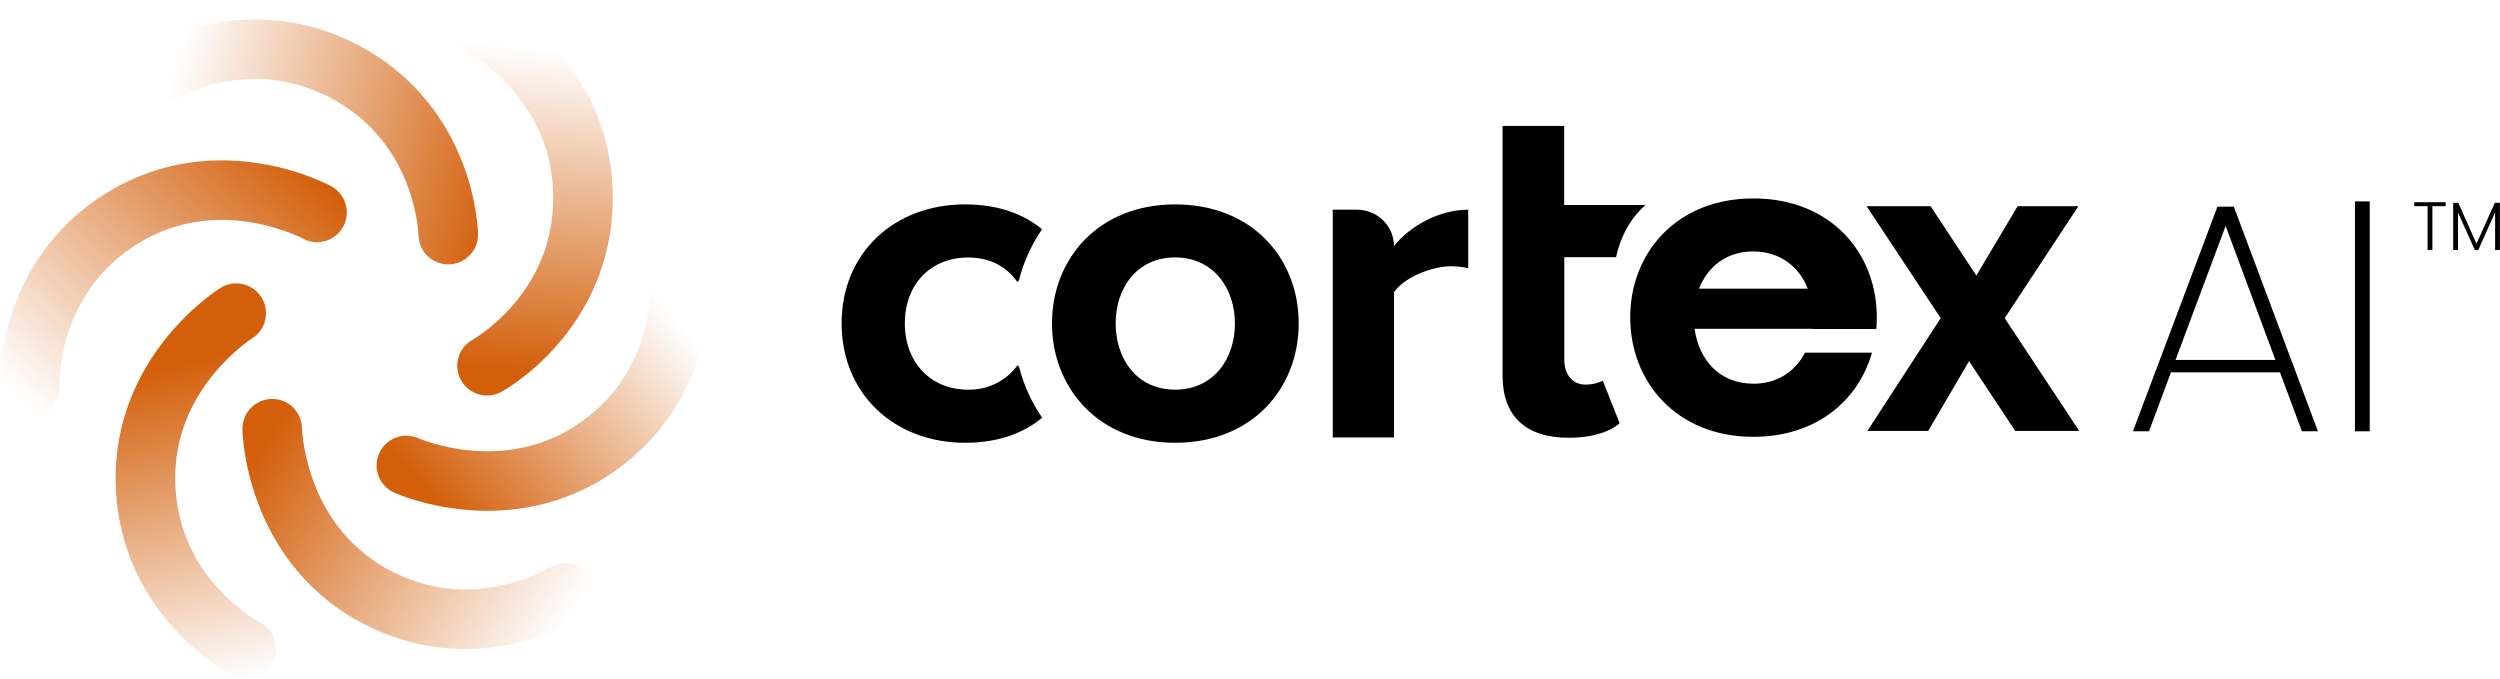
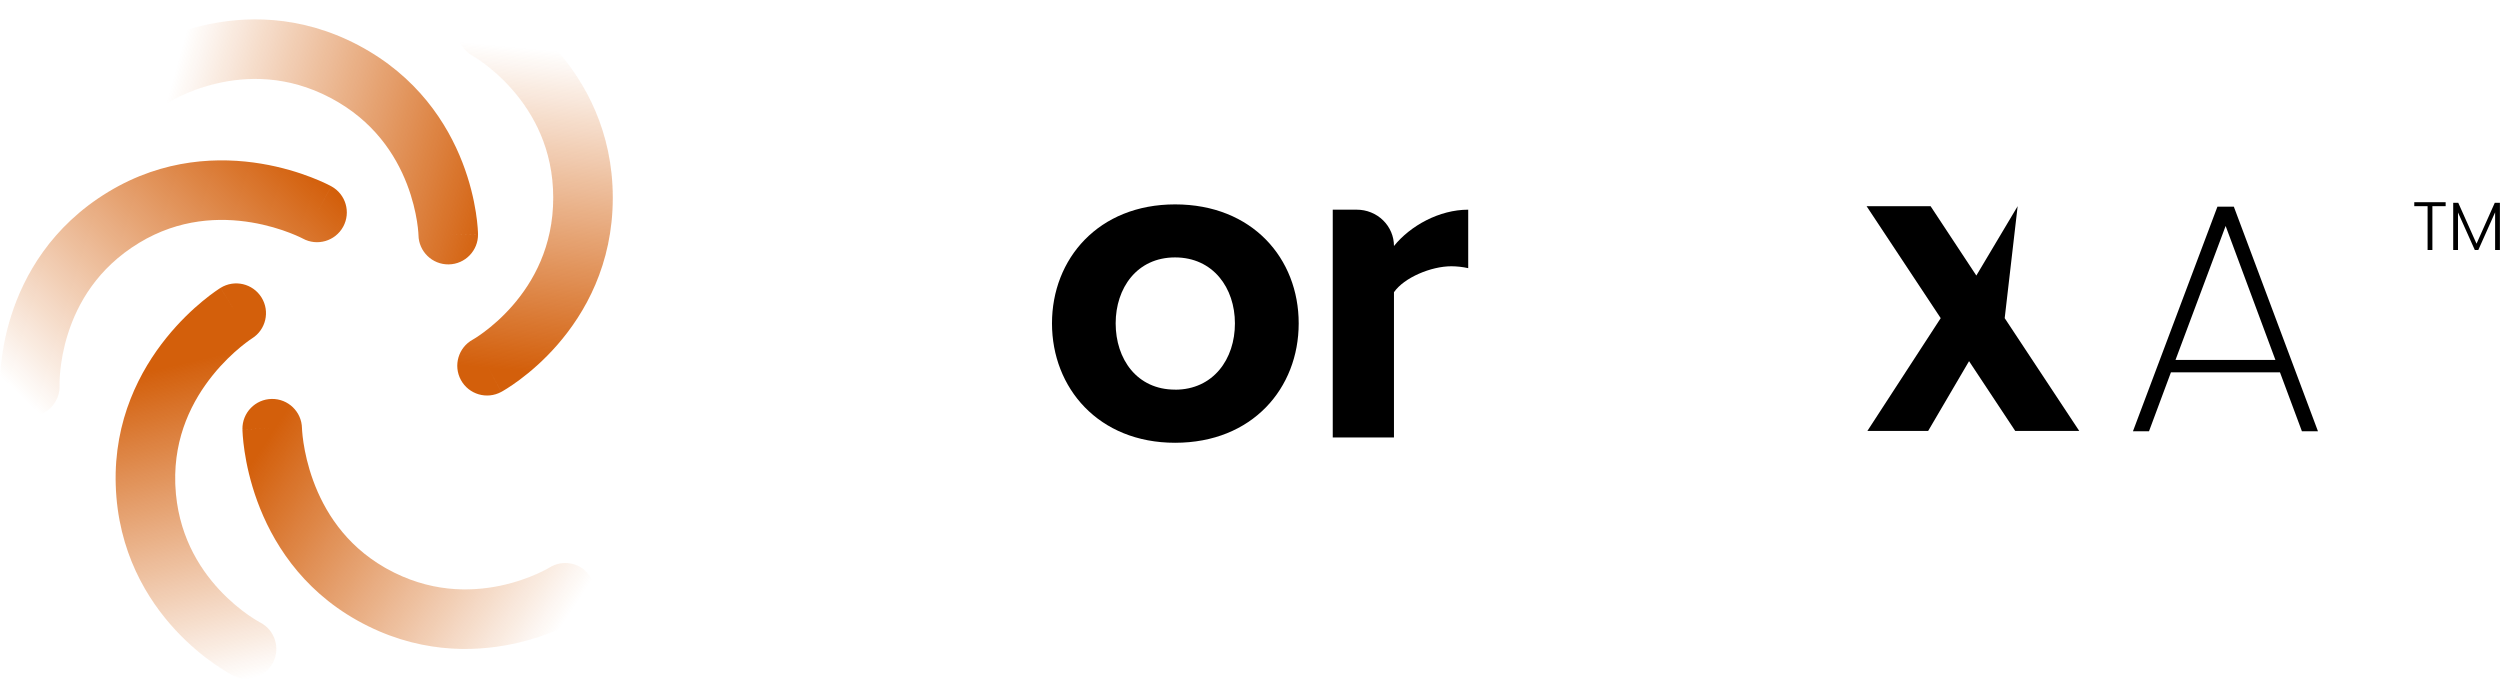
<svg xmlns="http://www.w3.org/2000/svg" width="1310" height="356" viewBox="0 0 1310 356" fill="none">
  <g clip-path="url(#clip0_44_1309)">
    <path d="M289.893 103.627C289.893 77.989 279.357 59.486 268.593 47.131C263.181 40.92 257.763 36.338 253.745 33.342C251.745 31.85 250.119 30.771 249.051 30.098C248.519 29.762 248.128 29.529 247.903 29.397L247.693 29.276C240.171 25.136 237.403 15.689 241.515 8.142C245.637 0.575 255.114 -2.218 262.681 1.904L255.44 15.196C262.501 2.235 262.683 1.916 262.694 1.912C262.696 1.913 262.703 1.917 262.708 1.92C262.718 1.925 262.729 1.931 262.74 1.937C262.763 1.949 262.789 1.964 262.818 1.98C262.876 2.012 262.947 2.051 263.029 2.098C263.193 2.19 263.404 2.311 263.66 2.46C264.171 2.76 264.861 3.174 265.703 3.706C267.385 4.767 269.687 6.302 272.4 8.326C277.81 12.36 284.963 18.415 292.121 26.63C306.496 43.129 321.099 68.636 321.099 103.627C321.099 138.618 306.496 164.125 292.121 180.624C284.963 188.839 277.81 194.895 272.4 198.929C269.687 200.953 267.385 202.487 265.703 203.549C264.861 204.08 264.171 204.495 263.66 204.794C263.404 204.944 263.193 205.064 263.029 205.157C262.947 205.203 262.876 205.242 262.818 205.274C262.789 205.29 262.763 205.305 262.74 205.318C262.729 205.324 262.718 205.33 262.708 205.335C262.703 205.338 262.696 205.341 262.694 205.343C262.683 205.338 262.502 205.022 255.217 191.648L262.681 205.35C255.114 209.473 245.637 206.68 241.515 199.113C237.401 191.562 240.173 182.111 247.703 177.974C247.701 177.975 247.698 177.976 247.696 177.977C247.725 177.961 247.795 177.921 247.903 177.857C248.128 177.726 248.519 177.493 249.051 177.157C250.119 176.483 251.745 175.404 253.745 173.913C257.763 170.917 263.181 166.335 268.593 160.123C279.357 147.769 289.893 129.265 289.893 103.627ZM247.693 177.979C247.691 177.98 247.689 177.981 247.688 177.982C247.69 177.98 247.693 177.979 247.696 177.977C247.695 177.977 247.694 177.978 247.693 177.979Z" fill="url(#paint0_linear_44_1309)" />
    <path d="M219.272 122.99C219.261 122.73 219.237 122.275 219.188 121.647C219.089 120.389 218.892 118.447 218.504 115.983C217.724 111.032 216.194 104.104 213.219 96.422C207.301 81.142 195.836 63.201 173.149 51.261C150.461 39.322 129.189 40.035 113.251 43.811C105.238 45.71 98.664 48.372 94.144 50.534C91.894 51.61 90.184 52.547 89.092 53.178C88.547 53.493 88.158 53.731 87.937 53.869C87.827 53.938 87.758 53.982 87.733 53.998C87.721 54.006 87.718 54.007 87.727 54.001C87.732 53.998 87.739 53.993 87.749 53.987C87.754 53.983 87.76 53.979 87.767 53.975C87.77 53.973 87.776 53.97 87.777 53.968C87.778 53.968 87.777 53.968 87.776 53.968C80.608 58.739 70.929 56.802 66.151 49.636C61.37 42.467 63.306 32.779 70.475 27.998L78.829 40.524C70.476 27.997 70.481 27.993 70.488 27.989C70.49 27.988 70.497 27.984 70.501 27.981C70.511 27.974 70.521 27.968 70.532 27.96C70.554 27.946 70.579 27.929 70.606 27.911C70.662 27.875 70.729 27.831 70.808 27.78C70.966 27.678 71.172 27.547 71.423 27.39C71.926 27.076 72.614 26.659 73.476 26.161C75.198 25.166 77.627 23.842 80.68 22.382C86.768 19.471 95.454 15.957 106.055 13.445C127.346 8.4 156.715 7.349 187.681 23.645C218.647 39.941 234.417 64.745 242.319 85.152C246.254 95.312 248.281 104.462 249.331 111.129C249.857 114.473 250.142 117.225 250.298 119.208C250.376 120.201 250.422 121.005 250.448 121.597C250.461 121.893 250.469 122.136 250.475 122.324C250.478 122.418 250.48 122.5 250.482 122.566C250.482 122.599 250.482 122.628 250.483 122.654C250.483 122.667 250.483 122.68 250.484 122.691C250.484 122.697 250.484 122.705 250.484 122.707C250.475 122.715 250.111 122.727 234.883 122.943L250.485 122.722C250.607 131.338 243.721 138.422 235.104 138.545C226.502 138.667 219.427 131.805 219.281 123.209C219.28 123.168 219.277 123.095 219.272 122.99ZM219.282 123.212V123.232C219.282 123.226 219.281 123.218 219.281 123.209C219.281 123.21 219.282 123.211 219.282 123.212Z" fill="url(#paint1_linear_44_1309)" />
    <path d="M56.733 100.561C85.976 82.829 115.365 82.183 136.917 85.769C147.684 87.561 156.659 90.427 162.988 92.863C166.163 94.084 168.703 95.21 170.505 96.06C171.407 96.486 172.127 96.845 172.652 97.113C172.915 97.247 173.129 97.359 173.293 97.446C173.375 97.489 173.444 97.526 173.501 97.557C173.529 97.572 173.555 97.586 173.577 97.598C173.588 97.604 173.598 97.609 173.608 97.614C173.612 97.617 173.619 97.621 173.621 97.622C173.626 97.627 173.548 97.783 166.302 111.006L173.634 97.629C181.19 101.77 183.959 111.254 179.817 118.811C175.678 126.364 166.202 129.133 158.647 125C158.648 125.001 158.654 125.004 158.657 125.006C158.664 125.01 158.669 125.013 158.674 125.016C158.683 125.021 158.69 125.024 158.694 125.026C158.701 125.03 158.697 125.028 158.681 125.02C158.648 125.003 158.57 124.961 158.448 124.898C158.201 124.772 157.777 124.56 157.187 124.282C156.005 123.724 154.169 122.906 151.779 121.987C146.977 120.138 140.062 117.928 131.794 116.552C115.275 113.804 94.009 114.453 72.912 127.245L72.91 127.246C50.986 140.537 40.628 159.137 35.646 174.745C33.141 182.593 32.032 189.601 31.553 194.59C31.315 197.073 31.236 199.022 31.214 200.284C31.203 200.914 31.206 201.369 31.21 201.63C31.212 201.76 31.215 201.842 31.216 201.872C31.216 201.874 31.215 201.876 31.216 201.877C31.215 201.872 31.215 201.863 31.215 201.851C31.214 201.845 31.214 201.838 31.214 201.83C31.213 201.826 31.213 201.82 31.213 201.818C31.604 210.42 24.952 217.715 16.348 218.113C7.74 218.512 0.439 211.858 0.04 203.25L15.626 202.527L1.988 203.154C0.039 203.242 0.039 203.238 0.039 203.234C0.039 203.231 0.038 203.224 0.038 203.219C0.038 203.208 0.038 203.195 0.037 203.182C0.036 203.156 0.035 203.126 0.033 203.093C0.031 203.027 0.028 202.946 0.025 202.852C0.019 202.664 0.012 202.42 0.007 202.124C-0.002 201.531 -0.005 200.727 0.013 199.732C0.048 197.743 0.167 194.978 0.49 191.609C1.135 184.891 2.604 175.636 5.917 165.256C12.571 144.41 26.81 118.7 56.733 100.561Z" fill="url(#paint2_linear_44_1309)" />
    <path d="M115.54 150.855C122.859 146.305 132.48 148.551 137.029 155.869C141.572 163.177 139.34 172.781 132.045 177.338H132.046C132.011 177.361 131.941 177.407 131.84 177.475C131.609 177.627 131.215 177.892 130.683 178.269C129.617 179.025 128.003 180.222 126.028 181.852C122.061 185.127 116.74 190.065 111.479 196.593C100.968 209.633 91.078 228.483 91.835 253.154L91.879 254.349C92.971 279.345 103.898 297.135 114.863 308.963C120.463 315.004 126.018 319.415 130.126 322.286C132.17 323.715 133.829 324.743 134.916 325.383C135.459 325.702 135.857 325.924 136.086 326.049C136.2 326.111 136.272 326.148 136.299 326.162C136.301 326.163 136.302 326.164 136.304 326.165C136.299 326.162 136.291 326.159 136.281 326.153C136.275 326.151 136.269 326.147 136.262 326.144C136.259 326.142 136.252 326.139 136.251 326.138C143.933 330.029 147.011 339.409 143.126 347.096C139.239 354.787 129.853 357.87 122.162 353.983L129.201 340.058C122.31 353.692 122.159 353.974 122.149 353.976C122.147 353.975 122.14 353.971 122.135 353.969C122.125 353.964 122.114 353.958 122.102 353.952C122.079 353.94 122.053 353.927 122.023 353.912C121.964 353.882 121.892 353.845 121.809 353.801C121.642 353.714 121.427 353.599 121.167 353.458C120.646 353.174 119.944 352.781 119.086 352.276C117.372 351.267 115.024 349.804 112.25 347.865C106.719 343.999 99.384 338.168 91.977 330.178C77.102 314.131 61.722 289.088 60.644 254.115V254.113C59.594 219.933 73.472 194.019 87.182 177.009C94.031 168.511 100.934 162.102 106.163 157.786C108.786 155.621 111.013 153.961 112.639 152.809C113.452 152.232 114.118 151.781 114.61 151.456C114.855 151.293 115.058 151.162 115.214 151.061C115.292 151.011 115.359 150.969 115.413 150.934C115.44 150.917 115.464 150.902 115.485 150.889C115.496 150.883 115.506 150.877 115.515 150.871C115.52 150.868 115.526 150.864 115.529 150.862C115.537 150.863 115.69 151.098 123.201 163.18L115.54 150.855ZM132.052 177.335C132.05 177.336 132.048 177.337 132.046 177.338C132.051 177.335 132.055 177.332 132.059 177.33L132.052 177.335Z" fill="url(#paint3_linear_44_1309)" />
    <path d="M142.401 209.043C151 208.914 158.079 215.766 158.236 224.359H158.237C158.238 224.395 158.24 224.484 158.246 224.622C158.258 224.899 158.284 225.373 158.333 226.024C158.431 227.328 158.625 229.329 159.005 231.863C159.769 236.953 161.26 244.061 164.144 251.935C169.817 267.423 180.622 285.289 201.493 297.336L202.495 297.904L202.497 297.906C224.865 310.431 246.148 310.269 262.179 306.906C270.239 305.214 276.88 302.722 281.455 300.678C283.732 299.66 285.468 298.767 286.576 298.164C287.129 297.863 287.524 297.636 287.748 297.504C287.86 297.438 287.929 297.396 287.955 297.38L287.938 297.39C287.933 297.393 287.928 297.396 287.923 297.4C295.21 292.826 304.829 295.015 309.418 302.298C314.012 309.589 311.826 319.223 304.536 323.817L296.218 310.616C304.415 323.626 304.528 323.818 304.523 323.825C304.521 323.826 304.514 323.83 304.51 323.833C304.5 323.839 304.49 323.846 304.479 323.853C304.457 323.866 304.431 323.882 304.403 323.9C304.347 323.935 304.278 323.977 304.198 324.026C304.037 324.124 303.828 324.25 303.572 324.4C303.062 324.701 302.364 325.1 301.489 325.576C299.742 326.527 297.279 327.787 294.188 329.168C288.027 331.922 279.251 335.21 268.588 337.447C247.173 341.941 217.786 342.231 187.254 325.135V325.136C157.417 308.437 142.357 283.187 134.842 262.669C131.088 252.418 129.15 243.197 128.145 236.49C127.64 233.126 127.365 230.36 127.215 228.372C127.14 227.378 127.095 226.576 127.07 225.987C127.057 225.692 127.049 225.451 127.044 225.265C127.041 225.173 127.038 225.094 127.037 225.029C127.036 224.997 127.035 224.968 127.035 224.943V224.893C127.043 224.886 127.386 224.874 142.636 224.645L127.034 224.879C126.905 216.263 133.785 209.172 142.401 209.043Z" fill="url(#paint4_linear_44_1309)" />
-     <path d="M354.242 126.078C362.796 125.031 370.579 131.115 371.626 139.669L356.139 141.565C371.626 139.669 371.627 139.677 371.628 139.684C371.628 139.687 371.629 139.694 371.63 139.7C371.631 139.711 371.633 139.723 371.635 139.736C371.638 139.762 371.641 139.792 371.644 139.825C371.652 139.89 371.661 139.97 371.671 140.063C371.691 140.251 371.716 140.494 371.744 140.789C371.798 141.379 371.861 142.181 371.919 143.174C372.034 145.16 372.123 147.925 372.055 151.31C371.92 158.057 371.154 167.397 368.634 177.997C363.574 199.286 351.319 225.999 322.857 246.347L322.854 246.349C295.031 266.233 265.776 269.1 244.015 267.155C233.144 266.183 223.978 264.007 217.484 262.058C214.226 261.08 211.609 260.15 209.747 259.438C208.816 259.082 208.071 258.78 207.527 258.552C207.256 258.438 207.033 258.342 206.863 258.268C206.779 258.231 206.707 258.2 206.648 258.174C206.618 258.161 206.592 258.148 206.569 258.138C206.558 258.133 206.547 258.128 206.537 258.124C206.533 258.122 206.526 258.119 206.524 258.118C206.517 258.115 206.511 258.112 212.951 243.9L206.51 258.112C198.661 254.555 195.182 245.308 198.739 237.459C202.288 229.626 211.505 226.145 219.343 229.667H219.344C219.378 229.681 219.459 229.716 219.587 229.77C219.842 229.877 220.281 230.056 220.89 230.289C222.111 230.756 224.002 231.433 226.455 232.169C231.382 233.647 238.444 235.327 246.793 236.073C263.212 237.54 283.973 235.377 303.768 221.624L304.71 220.96C325.562 206.052 334.485 186.722 338.274 170.781C340.179 162.766 340.755 155.694 340.856 150.683C340.906 148.189 340.837 146.239 340.764 144.979C340.728 144.35 340.691 143.896 340.667 143.636C340.655 143.507 340.646 143.426 340.643 143.396C340.641 143.381 340.642 143.378 340.643 143.389C340.644 143.394 340.644 143.404 340.646 143.416C340.647 143.422 340.648 143.429 340.649 143.436C339.617 134.893 345.697 127.125 354.242 126.078Z" fill="url(#paint5_linear_44_1309)" />
-     <path d="M830.798 201.547C823.728 201.547 819.685 195.877 819.685 188.479V134.763H846.805C849.004 124.463 854.182 114.323 862.292 107.418H819.621V66H787.344V196.851C787.344 218.055 799.472 229.379 821.956 229.379C835.308 229.379 843.877 225.955 848.692 221.777L839.882 199.505C837.055 200.857 833.947 201.556 830.798 201.547Z" fill="black" />
    <path d="M615.75 107.1C575.529 107.1 551.241 135.67 551.241 169.439C551.241 203.207 575.529 232.013 615.75 232.013C656.229 232.013 680.517 203.427 680.517 169.439C680.517 135.45 656.229 107.1 615.75 107.1ZM615.75 204.166C595.768 204.197 584.608 188.161 584.608 169.439C584.608 150.952 595.736 134.884 615.718 134.884C635.699 134.884 647.101 150.905 647.101 169.439C647.133 188.161 635.748 204.197 615.75 204.197V204.166Z" fill="black" />
-     <path d="M507.283 134.931C518.411 134.931 527.265 139.376 533.087 147.748L533.894 147.01C536.287 137.423 540.404 128.325 546.054 120.136C537.2 112.817 524.137 107.1 505.735 107.1C468.062 107.1 441 132.968 441 169.439C441 205.909 468.062 232.013 505.768 232.013C524.137 232.013 537.184 226.296 546.086 218.883C540.484 210.74 536.395 201.702 534.007 192.182L533.136 191.412C530.233 195.444 526.357 198.719 521.849 200.948C517.341 203.178 512.339 204.293 507.283 204.197C487.769 204.197 474.142 190.061 474.142 169.439C474.142 148.816 487.769 134.931 507.283 134.931Z" fill="black" />
    <path d="M730.439 128.905C730.439 126.406 729.936 123.931 728.958 121.622C727.98 119.314 726.548 117.216 724.741 115.449C722.935 113.682 720.79 112.28 718.43 111.324C716.07 110.367 713.541 109.875 710.986 109.875H698.361V229.237H730.439V153.117C735.753 145.461 749.891 139.522 760.503 139.522C763.478 139.539 766.443 139.871 769.344 140.515V109.875C754.191 109.875 739.022 118.271 730.439 128.905Z" fill="black" />
-     <path d="M918.712 103.977C959.173 103.977 983.449 132.327 983.449 166.316C983.449 168.369 983.36 170.403 983.185 172.411H949.644C949.65 172.366 949.655 172.321 949.661 172.275H887.974C890.1 188.317 900.898 201.072 918.712 201.044V201.075C931.542 201.075 940.825 194.468 945.82 184.784H980.922C973.735 210.056 951.555 228.892 918.712 228.892C878.509 228.892 854.232 200.086 854.232 166.316C854.232 132.547 878.509 103.977 918.712 103.977ZM918.68 131.762C904.465 131.762 894.736 139.901 890.306 151.258H947.281C942.775 139.887 932.903 131.762 918.68 131.762Z" fill="black" />
-     <path d="M1055.98 225.81L1031.78 189.244L1010.35 225.81H978.509L1016.93 166.709L978.085 108.034H1011.62L1035.6 144.387L1057.25 108.034H1089.09L1050.46 166.709L1089.52 225.81H1055.98Z" fill="black" />
-     <path d="M1241.73 105.533V226H1234V105.533H1241.73Z" fill="black" />
+     <path d="M1055.98 225.81L1031.78 189.244L1010.35 225.81H978.509L1016.93 166.709L978.085 108.034H1011.62L1035.6 144.387L1057.25 108.034L1050.46 166.709L1089.52 225.81H1055.98Z" fill="black" />
    <path d="M1194.71 195.11H1137.57L1126.07 225.999H1117.66L1161.94 108.278H1170.52L1214.62 225.999H1206.21L1194.71 195.11ZM1192.31 188.589L1166.23 118.403L1139.97 188.589H1192.31Z" fill="black" />
    <path d="M1309.95 106.278V131H1307.44V111.258L1298.63 131H1296.8L1287.99 111.33V131H1285.48V106.278H1288.13L1297.7 127.704L1307.26 106.278H1309.95Z" fill="black" />
    <path d="M1281.52 105.956V108.034H1274.57V131H1272.06V108.034H1265.08V105.956H1281.52Z" fill="black" />
  </g>
  <defs>
    <linearGradient id="paint0_linear_44_1309" x1="267.864" y1="-21.839" x2="247.171" y2="191.992" gradientUnits="userSpaceOnUse">
      <stop offset="0.214" stop-color="#D35F0B" stop-opacity="0" />
      <stop offset="1" stop-color="#D35F0B" />
    </linearGradient>
    <linearGradient id="paint1_linear_44_1309" x1="72.982" y1="57.913" x2="259.982" y2="110.697" gradientUnits="userSpaceOnUse">
      <stop offset="0.064" stop-color="#D35F0B" stop-opacity="0" />
      <stop offset="1" stop-color="#D35F0B" />
    </linearGradient>
    <linearGradient id="paint2_linear_44_1309" x1="166.368" y1="92.467" x2="-1.641" y2="266.882" gradientUnits="userSpaceOnUse">
      <stop stop-color="#D35F0B" />
      <stop offset="0.788" stop-color="#D35F0B" stop-opacity="0" />
    </linearGradient>
    <linearGradient id="paint3_linear_44_1309" x1="102.318" y1="189.036" x2="151.095" y2="397.939" gradientUnits="userSpaceOnUse">
      <stop stop-color="#D35F0B" />
      <stop offset="0.787" stop-color="#D35F0B" stop-opacity="0" />
    </linearGradient>
    <linearGradient id="paint4_linear_44_1309" x1="352.607" y1="354.581" x2="147.153" y2="219.582" gradientUnits="userSpaceOnUse">
      <stop offset="0.257" stop-color="#D35F0B" stop-opacity="0" />
      <stop offset="1" stop-color="#D35F0B" />
    </linearGradient>
    <linearGradient id="paint5_linear_44_1309" x1="350.145" y1="125.97" x2="212.682" y2="244.217" gradientUnits="userSpaceOnUse">
      <stop offset="0.133" stop-color="#D35F0B" stop-opacity="0" />
      <stop offset="1" stop-color="#D35F0B" />
    </linearGradient>
    <clipPath id="clip0_44_1309">
      <rect width="1310" height="356" fill="white" />
    </clipPath>
  </defs>
</svg>